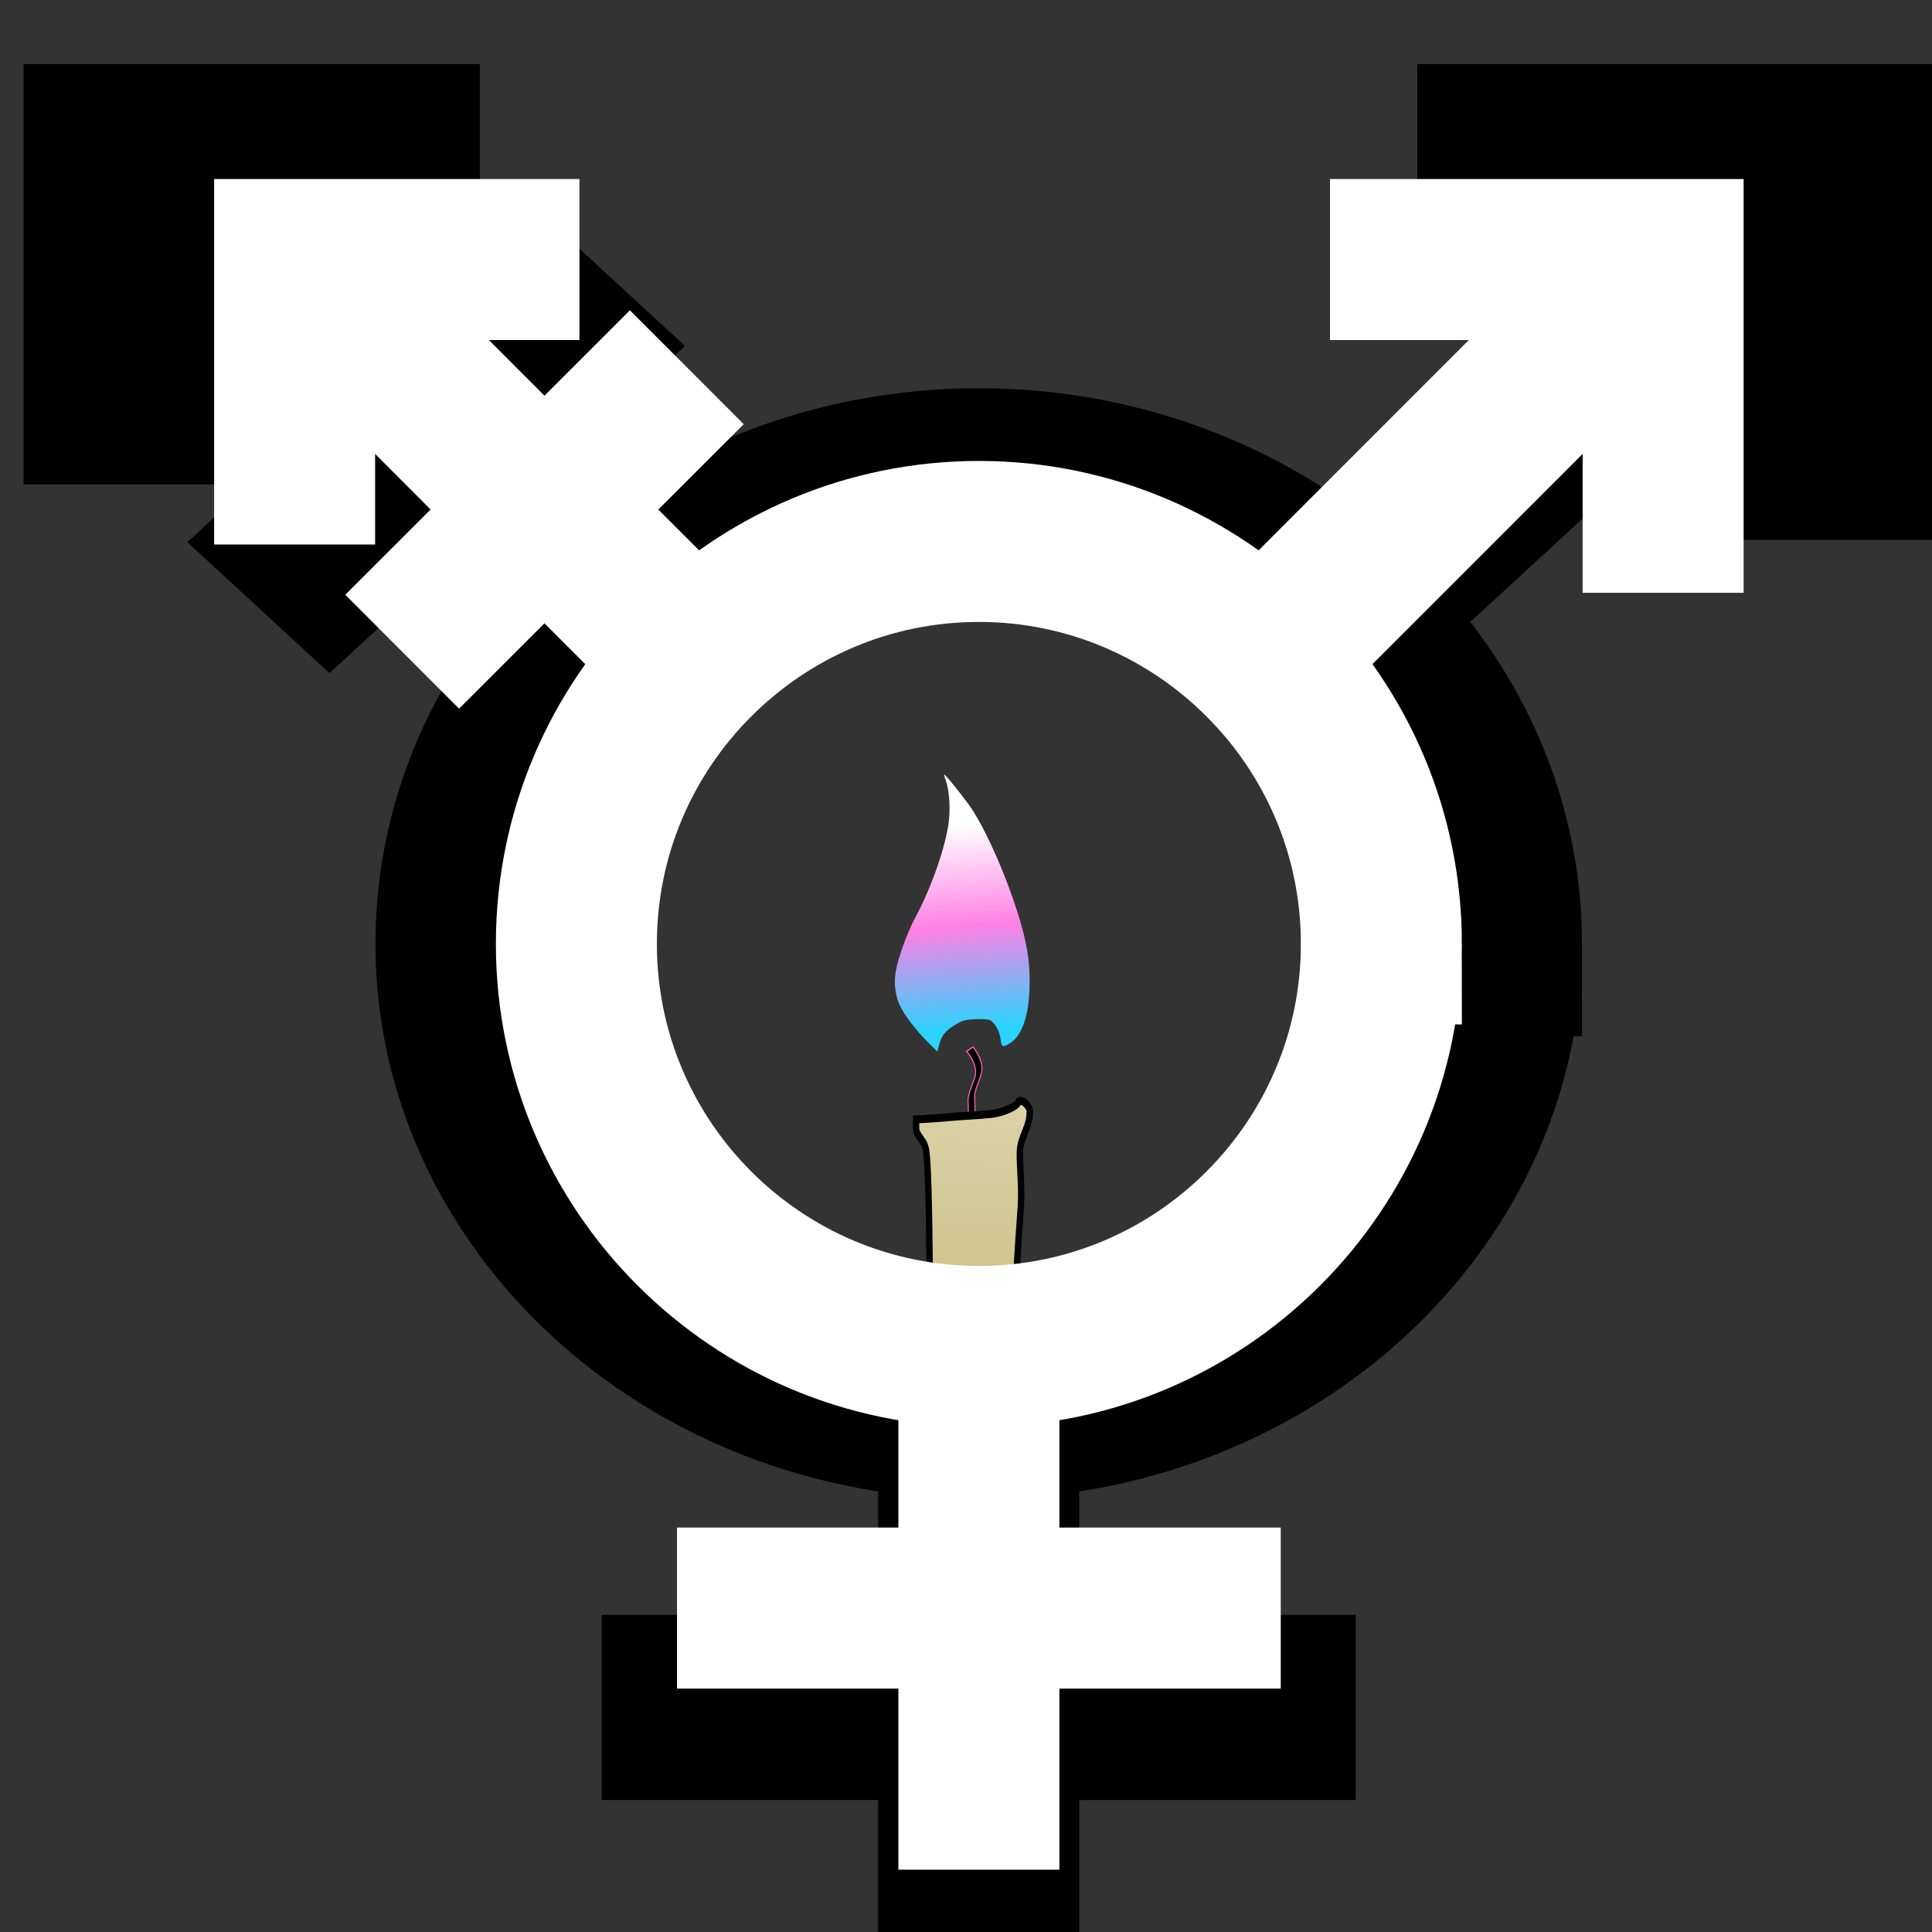
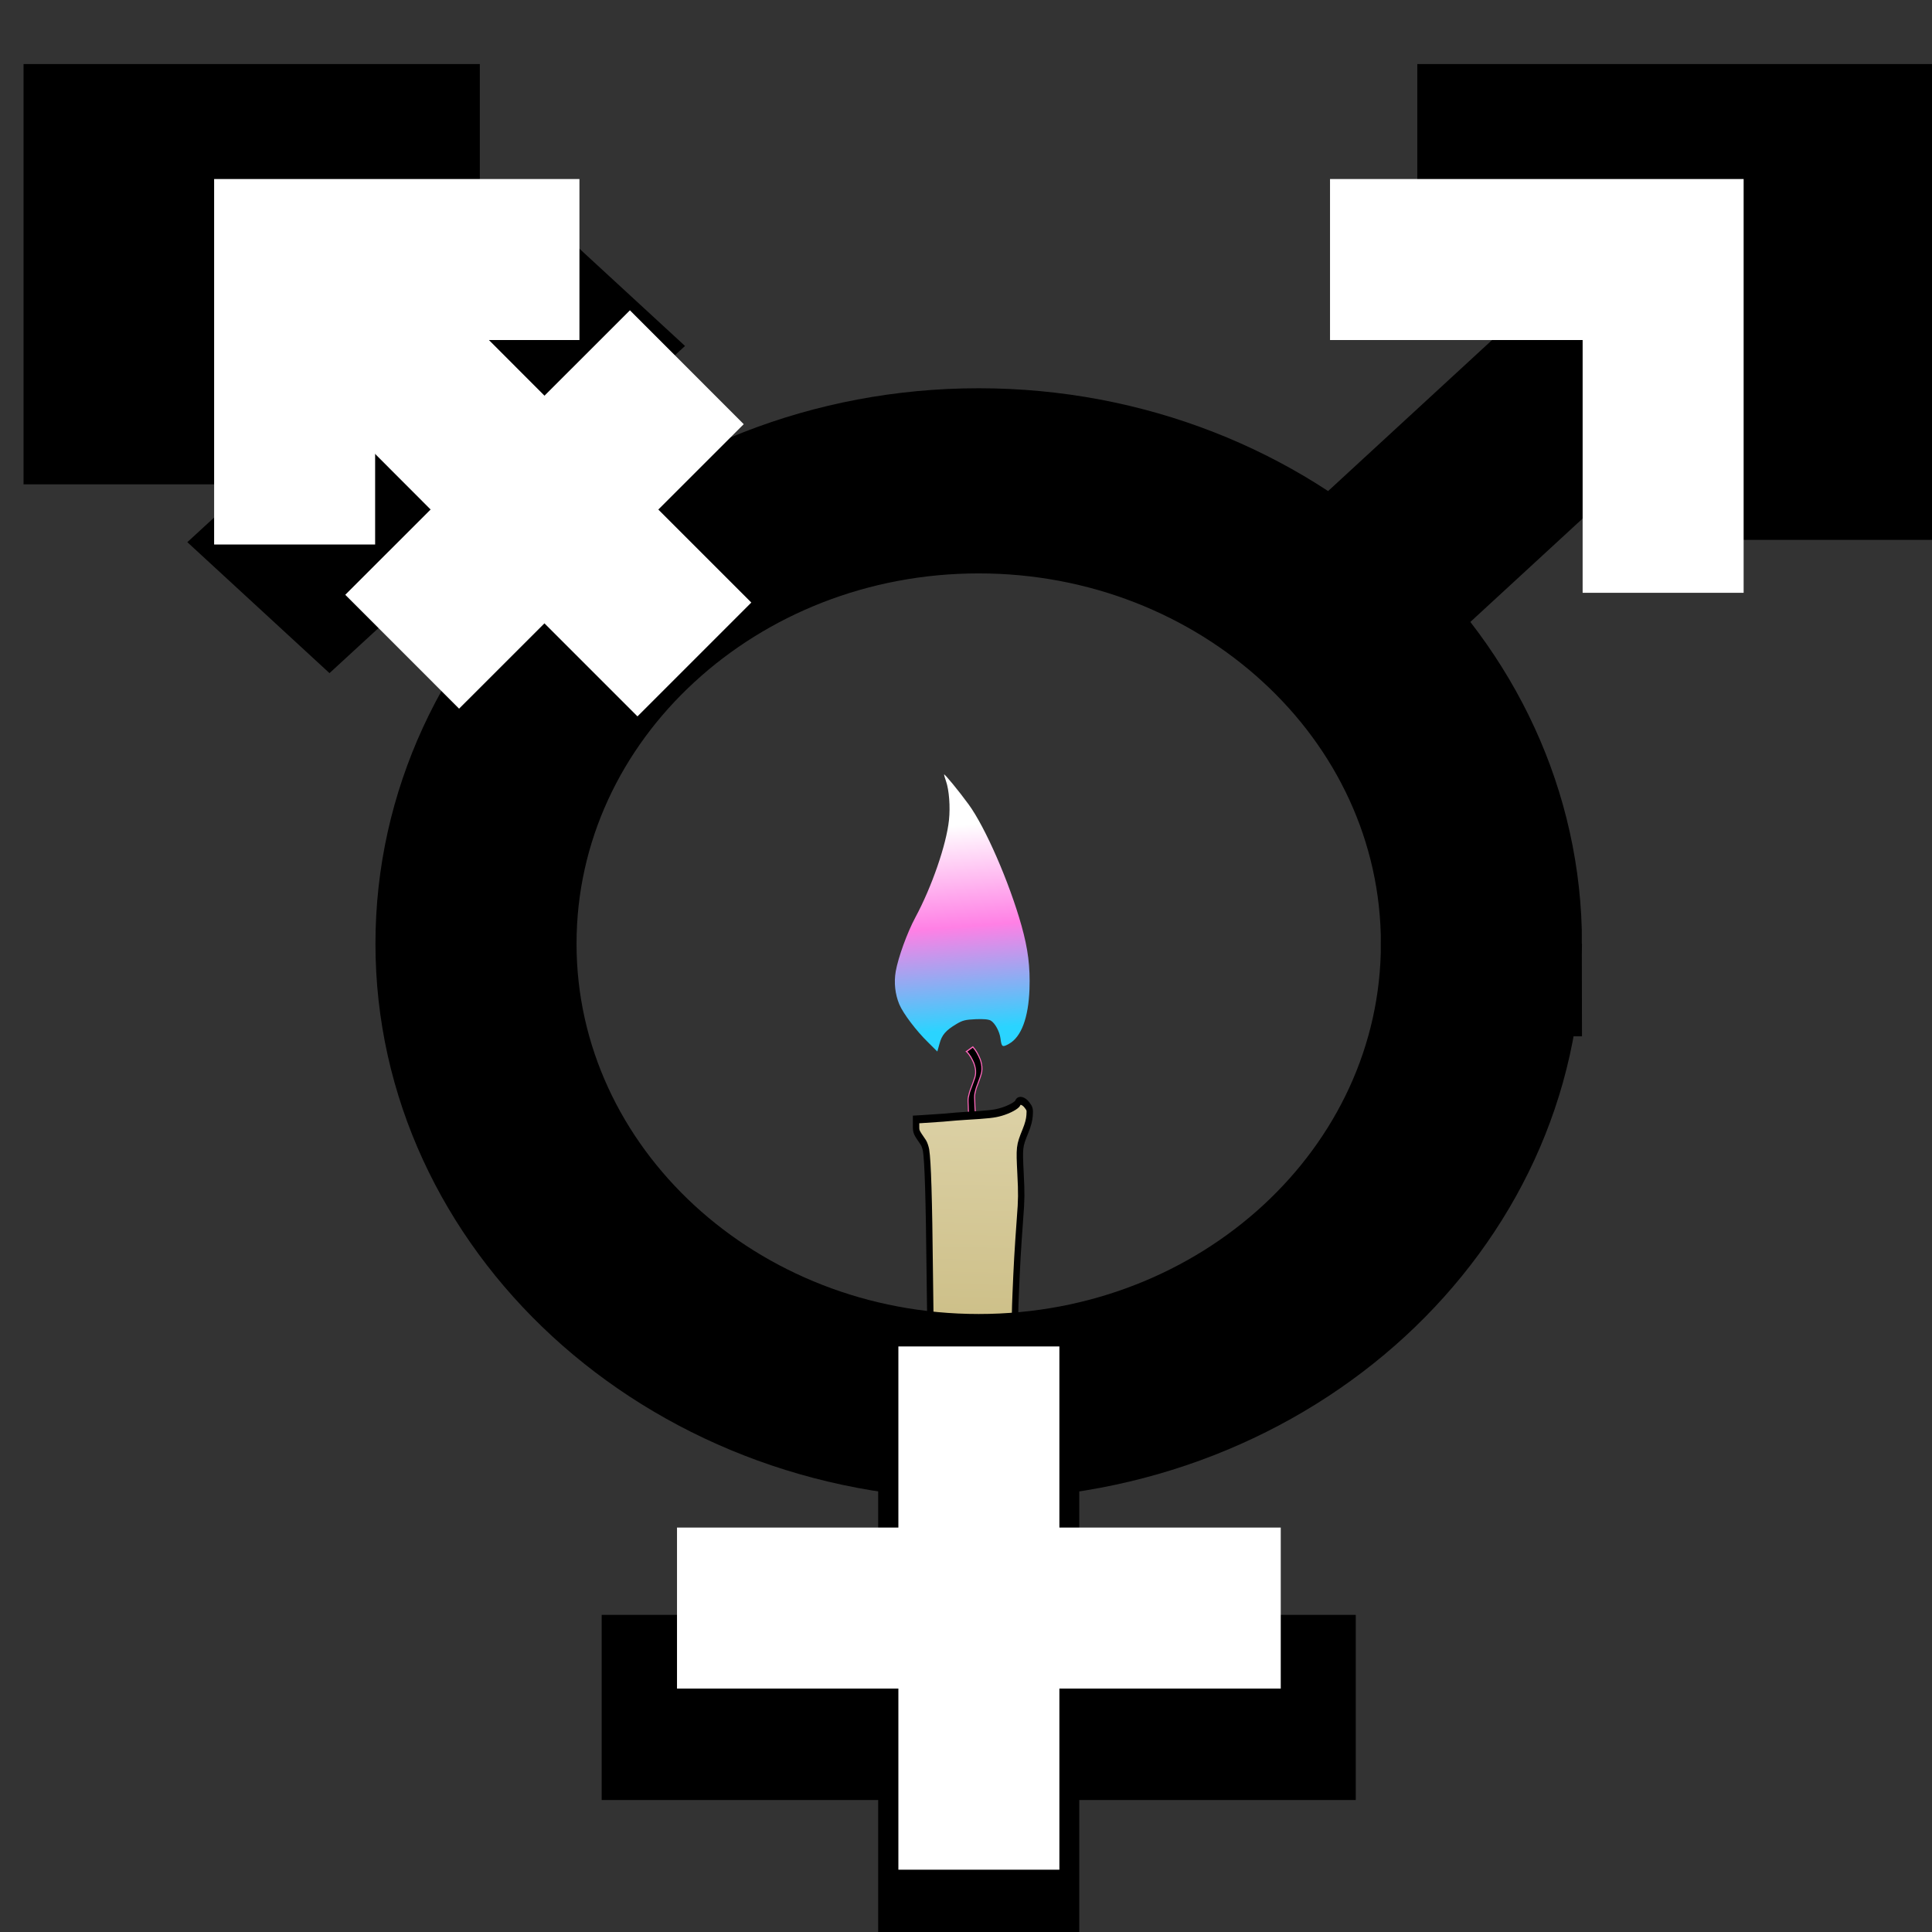
<svg xmlns="http://www.w3.org/2000/svg" xmlns:ns1="http://sodipodi.sourceforge.net/DTD/sodipodi-0.dtd" xmlns:ns2="http://www.inkscape.org/namespaces/inkscape" xmlns:xlink="http://www.w3.org/1999/xlink" width="12pt" height="12pt" viewBox="0 0 12 12" version="1.1" id="svg9" ns1:docname="logo.svg" ns2:version="1.1.2 (b8e25be833, 2022-02-05)">
  <rect x="0" y="0" width="12" height="12" fill="#333333" stroke="none" />
  <defs id="defs13">
    <linearGradient id="linearGradient2328" ns2:swatch="solid">
      <stop style="stop-color:#0000ff;stop-opacity:1;" offset="0" id="stop2326" />
    </linearGradient>
    <linearGradient id="linearGradient888" ns2:swatch="solid">
      <stop style="stop-color:#0000ff;stop-opacity:1;" offset="0" id="stop886" />
    </linearGradient>
    <linearGradient x1="67.535" y1="422.773" x2="412.713" y2="79.813" id="b" xlink:href="#a" gradientUnits="userSpaceOnUse" gradientTransform="matrix(1.063,0,0,1.063,-234.893,-286.221)" />
    <linearGradient x1="67.535" y1="422.773" x2="412.713" y2="79.813" id="a" gradientUnits="userSpaceOnUse">
      <stop offset="0" stop-color="#FF007F" id="stop2" />
      <stop offset="1" stop-color="#0000BF" id="stop4" />
    </linearGradient>
    <linearGradient ns2:collect="always" xlink:href="#a-6" id="linearGradient2372" x1="6" y1="9.375" x2="10.75" y2="5.75" gradientUnits="userSpaceOnUse" />
    <linearGradient x1="67.535" y1="422.773" x2="412.713" y2="79.813" id="a-6" gradientUnits="userSpaceOnUse">
      <stop offset="0" stop-color="#f6b" id="stop2-7" />
      <stop offset="1" stop-color="#0c30ad" id="stop4-5" />
    </linearGradient>
    <linearGradient ns2:collect="always" xlink:href="#a-6" id="linearGradient3287" gradientUnits="userSpaceOnUse" x1="6" y1="9.375" x2="10.75" y2="5.75" />
    <linearGradient ns2:collect="always" id="linearGradient551">
      <stop style="stop-color:#a0892c;stop-opacity:1" offset="0" id="stop547" />
      <stop style="stop-color:#f4eed7;stop-opacity:1" offset="1" id="stop549" />
    </linearGradient>
    <linearGradient ns2:collect="always" id="linearGradient3790">
      <stop style="stop-color:#2ad4ff;stop-opacity:1" offset="0" id="stop3786" />
      <stop style="stop-color:#ff80e5;stop-opacity:1" offset="0.504" id="stop4724" />
      <stop style="stop-color:#ffffff;stop-opacity:1" offset="1" id="stop3788" />
    </linearGradient>
    <linearGradient ns2:collect="always" xlink:href="#linearGradient3790" id="linearGradient3792" x1="384.388" y1="435.224" x2="376.616" y2="306.914" gradientUnits="userSpaceOnUse" gradientTransform="matrix(0.01,0,0,0.01,2.18,1.577)" />
    <linearGradient ns2:collect="always" xlink:href="#linearGradient551" id="linearGradient553" x1="362.305" y1="1332.951" x2="387.672" y2="215.58" gradientUnits="userSpaceOnUse" gradientTransform="matrix(0.008,0,0,0.007,3.14,2.652)" />
    <linearGradient ns2:collect="always" xlink:href="#a-6" id="linearGradient3725" gradientUnits="userSpaceOnUse" x1="6" y1="9.375" x2="10.75" y2="5.75" />
  </defs>
  <ns1:namedview pagecolor="#ffffff" bordercolor="#666666" borderopacity="1" objecttolerance="10" gridtolerance="10" guidetolerance="10" ns2:pageopacity="0" ns2:pageshadow="2" ns2:window-width="1920" ns2:window-height="1009" id="namedview11" showgrid="false" ns2:snap-midpoints="true" ns2:snap-smooth-nodes="true" ns2:zoom="45.254834" ns2:cx="4.6182912" ns2:cy="8.5073784" ns2:window-x="-8" ns2:window-y="-8" ns2:window-maximized="1" ns2:current-layer="g862" ns2:snap-object-midpoints="true" ns2:object-paths="false" ns2:object-nodes="true" ns2:pagecheckerboard="0" ns2:document-units="pt" />
  <g id="g862" style="stroke:url(#linearGradient2372);stroke-opacity:1">
    <g id="g3721" style="stroke:url(#linearGradient3725)" transform="matrix(0.795,0,0,0.99,1.226,0.525)">
      <path style="fill:#000000;stroke:#ff66bb;stroke-width:0.008;stroke-opacity:1" id="path2260" d="m 6.011,6.068 c 0.024,0.02 0.042,0.046 0.056,0.073 0.009,0.02 0.015,0.041 0.013,0.063 -8.94e-4,0.011 -0.003,0.016 -0.006,0.026 -0.009,0.023 -0.021,0.046 -0.031,0.069 -0.009,0.017 -0.015,0.036 -0.02,0.055 -0.004,0.018 -0.001,0.037 -3.089e-4,0.055 7.657e-4,0.017 6.496e-4,0.035 0.003,0.052 0.002,0.008 9.602e-4,0.004 0.002,0.011 0,0 0.051,-0.026 0.051,-0.026 v 0 c -0.002,-0.007 -7.596e-4,-0.003 -0.002,-0.011 -0.002,-0.017 -0.002,-0.034 -0.003,-0.052 -9.264e-4,-0.018 -0.003,-0.036 0.001,-0.053 0.005,-0.019 0.011,-0.037 0.02,-0.054 0.01,-0.023 0.022,-0.046 0.03,-0.07 0.003,-0.011 0.005,-0.016 0.005,-0.028 0.001,-0.022 -0.005,-0.044 -0.015,-0.065 -0.015,-0.028 -0.032,-0.054 -0.056,-0.075 0,0 -0.05,0.029 -0.05,0.029 z" />
      <path style="fill:url(#linearGradient3792);fill-opacity:1;stroke:none;stroke-width:0.01;stroke-opacity:1" d="M 5.711,6.011 C 5.616,5.937 5.514,5.828 5.484,5.771 5.451,5.707 5.441,5.635 5.456,5.564 5.476,5.475 5.545,5.322 5.609,5.226 5.738,5.034 5.852,4.768 5.872,4.615 5.883,4.531 5.873,4.426 5.849,4.371 5.841,4.353 5.834,4.334 5.834,4.329 c 0,-0.009 0.118,0.106 0.192,0.188 0.13,0.143 0.317,0.487 0.413,0.761 0.051,0.147 0.068,0.256 0.062,0.398 -0.008,0.179 -0.064,0.299 -0.159,0.342 -0.053,0.024 -0.059,0.022 -0.068,-0.035 -0.007,-0.042 -0.042,-0.094 -0.075,-0.11 -0.017,-0.008 -0.054,-0.011 -0.118,-0.009 -0.08,0.003 -0.102,0.007 -0.15,0.03 -0.084,0.04 -0.115,0.069 -0.133,0.124 l -0.017,0.049 z" id="path3717" />
      <path style="fill:url(#linearGradient553);fill-opacity:1;stroke:#000000;stroke-width:0.05;stroke-miterlimit:4;stroke-dasharray:none;stroke-opacity:1" d="m 6.168,9.904 c -0.045,-0.003 -0.121,-0.005 -0.17,-0.003 -0.079,0.003 -0.26,-0.006 -0.268,-0.013 -0.002,-0.002 7.253e-4,-0.061 0.005,-0.131 0.009,-0.134 0.005,-0.202 -0.026,-0.499 -0.01,-0.091 -0.011,-0.163 -0.007,-0.389 0.005,-0.347 0.015,-0.584 0.026,-0.648 0.005,-0.03 0.007,-0.092 0.005,-0.154 -0.002,-0.057 -0.007,-0.331 -0.011,-0.608 C 5.716,6.985 5.707,6.757 5.693,6.686 5.689,6.669 5.68,6.648 5.673,6.639 5.614,6.57 5.615,6.572 5.615,6.532 l -1.342e-4,-0.039 0.044,-0.002 c 0.024,-8.907e-4 0.099,-0.005 0.166,-0.009 C 5.892,6.477 5.968,6.472 5.995,6.471 6.185,6.462 6.226,6.458 6.278,6.446 6.343,6.431 6.404,6.404 6.411,6.388 6.419,6.367 6.456,6.375 6.482,6.403 6.504,6.426 6.505,6.431 6.502,6.467 6.5,6.494 6.49,6.526 6.469,6.567 6.421,6.662 6.421,6.667 6.431,6.831 6.439,6.958 6.439,6.992 6.427,7.115 6.408,7.325 6.403,7.399 6.393,7.592 c -0.01,0.184 -0.006,0.268 0.02,0.454 0.006,0.047 0.013,0.186 0.017,0.354 0.003,0.152 0.006,0.291 0.007,0.308 4.976e-4,0.017 0.002,0.186 0.004,0.375 0.002,0.189 0.006,0.413 0.008,0.498 0.003,0.085 0.003,0.195 -3.946e-4,0.243 l -0.005,0.088 -0.097,-0.001 c -0.053,-5.572e-4 -0.133,-0.004 -0.178,-0.007 z" id="path339" ns2:export-filename="/home/alice/bougie.png" ns2:export-xdpi="96" ns2:export-ydpi="96" />
    </g>
    <g id="g3013" style="stroke:url(#linearGradient3287)" transform="matrix(1.249,0,0,1.15,-1.415,-0.176)">
      <path ns1:nodetypes="sssssss" style="fill:none;fill-opacity:1;stroke:#000000;stroke-width:1;stroke-linecap:butt;stroke-linejoin:miter;stroke-miterlimit:10;stroke-dasharray:none;stroke-opacity:1" d="M 8.5,5.25 C 8.5,4.56 8.22,3.935 7.767,3.483 7.314,3.03 6.689,2.75 6,2.75 c -0.689,0 -1.314,0.28 -1.767,0.733 C 3.78,3.935 3.5,4.56 3.5,5.25 c 0,1.379 1.121,2.5 2.5,2.5 1.379,0 2.5,-1.121 2.5,-2.5 z" id="path2" ns2:connector-curvature="0" />
      <path ns1:nodetypes="cc" ns2:connector-curvature="0" style="fill:none;fill-opacity:1;stroke:#000000;stroke-width:1;stroke-linecap:butt;stroke-linejoin:miter;stroke-miterlimit:10;stroke-dasharray:none;stroke-opacity:1" d="M 7.767,3.483 10.25,0.999" id="path4-2" />
      <path ns2:connector-curvature="0" style="fill:none;fill-opacity:1;stroke:#000000;stroke-width:1;stroke-linecap:butt;stroke-linejoin:miter;stroke-miterlimit:10;stroke-dasharray:none;stroke-opacity:1" d="m 8.181,0.999 h 2.069 V 3.069" id="path6-9" ns1:nodetypes="ccc" />
      <path ns1:nodetypes="cc" style="fill:none;fill-opacity:1;stroke:#000000;stroke-width:1;stroke-linecap:butt;stroke-linejoin:miter;stroke-miterlimit:10;stroke-dasharray:none;stroke-opacity:1" d="M 6,11 V 7.75" id="path4" ns2:connector-curvature="0" />
      <path ns1:nodetypes="ccccc" ns2:connector-curvature="0" style="fill:none;fill-opacity:1;stroke:#000000;stroke-width:1;stroke-linecap:butt;stroke-linejoin:miter;stroke-miterlimit:10;stroke-dasharray:none;stroke-opacity:1" d="M 4.233,3.483 3.612,2.862 2.991,2.241 2.371,1.62 1.75,0.999" id="path4-2-2" />
      <path ns2:connector-curvature="0" style="fill:none;fill-opacity:1;stroke:#000000;stroke-width:1;stroke-linecap:butt;stroke-linejoin:miter;stroke-miterlimit:10;stroke-dasharray:none;stroke-opacity:1" d="M 3.519,0.999 H 1.75 V 2.769" id="path6-9-7" />
      <path ns1:nodetypes="cc" style="fill:none;stroke:#000000;stroke-width:1;stroke-linecap:butt;stroke-linejoin:miter;stroke-miterlimit:10;stroke-dasharray:none;stroke-opacity:1" d="M 2.418,3.435 4.186,1.668" id="path4-6-0" ns2:connector-curvature="0" />
      <path ns1:nodetypes="cc" style="fill:none;fill-opacity:1;stroke:#000000;stroke-width:1;stroke-linecap:butt;stroke-linejoin:miter;stroke-miterlimit:10;stroke-dasharray:none;stroke-opacity:1" d="M 4.125,9.375 H 7.875" id="path4-6-3" ns2:connector-curvature="0" />
    </g>
    <g id="g3031" style="stroke:#ffffff;stroke-opacity:1" transform="translate(0.08,0.613)">
-       <path ns1:nodetypes="sssssss" style="fill:none;fill-opacity:1;stroke:#ffffff;stroke-width:1;stroke-linecap:butt;stroke-linejoin:miter;stroke-miterlimit:10;stroke-dasharray:none;stroke-opacity:1" d="M 8.5,5.25 C 8.5,4.56 8.22,3.935 7.767,3.483 7.314,3.03 6.689,2.75 6,2.75 c -0.689,0 -1.314,0.28 -1.767,0.733 C 3.78,3.935 3.5,4.56 3.5,5.25 c 0,1.379 1.121,2.5 2.5,2.5 1.379,0 2.5,-1.121 2.5,-2.5 z" id="path3015" ns2:connector-curvature="0" />
-       <path ns1:nodetypes="cc" ns2:connector-curvature="0" style="fill:none;fill-opacity:1;stroke:#ffffff;stroke-width:1;stroke-linecap:butt;stroke-linejoin:miter;stroke-miterlimit:10;stroke-dasharray:none;stroke-opacity:1" d="M 7.767,3.483 10.25,0.999" id="path3017" />
      <path ns2:connector-curvature="0" style="fill:none;fill-opacity:1;stroke:#ffffff;stroke-width:1;stroke-linecap:butt;stroke-linejoin:miter;stroke-miterlimit:10;stroke-dasharray:none;stroke-opacity:1" d="m 8.181,0.999 h 2.069 V 3.069" id="path3019" ns1:nodetypes="ccc" />
      <path ns1:nodetypes="cc" style="fill:none;fill-opacity:1;stroke:#ffffff;stroke-width:1;stroke-linecap:butt;stroke-linejoin:miter;stroke-miterlimit:10;stroke-dasharray:none;stroke-opacity:1" d="M 6,11 V 7.75" id="path3021" ns2:connector-curvature="0" />
      <path ns1:nodetypes="ccccc" ns2:connector-curvature="0" style="fill:none;fill-opacity:1;stroke:#ffffff;stroke-width:1;stroke-linecap:butt;stroke-linejoin:miter;stroke-miterlimit:10;stroke-dasharray:none;stroke-opacity:1" d="M 4.233,3.483 3.612,2.862 2.991,2.241 2.371,1.62 1.75,0.999" id="path3023" />
      <path ns2:connector-curvature="0" style="fill:none;fill-opacity:1;stroke:#ffffff;stroke-width:1;stroke-linecap:butt;stroke-linejoin:miter;stroke-miterlimit:10;stroke-dasharray:none;stroke-opacity:1" d="M 3.519,0.999 H 1.75 V 2.769" id="path3025" />
      <path ns1:nodetypes="cc" style="fill:none;stroke:#ffffff;stroke-width:1;stroke-linecap:butt;stroke-linejoin:miter;stroke-miterlimit:10;stroke-dasharray:none;stroke-opacity:1" d="M 2.418,3.435 4.186,1.668" id="path3027" ns2:connector-curvature="0" />
      <path ns1:nodetypes="cc" style="fill:none;fill-opacity:1;stroke:#ffffff;stroke-width:1;stroke-linecap:butt;stroke-linejoin:miter;stroke-miterlimit:10;stroke-dasharray:none;stroke-opacity:1" d="M 4.125,9.375 H 7.875" id="path3029" ns2:connector-curvature="0" />
    </g>
  </g>
</svg>